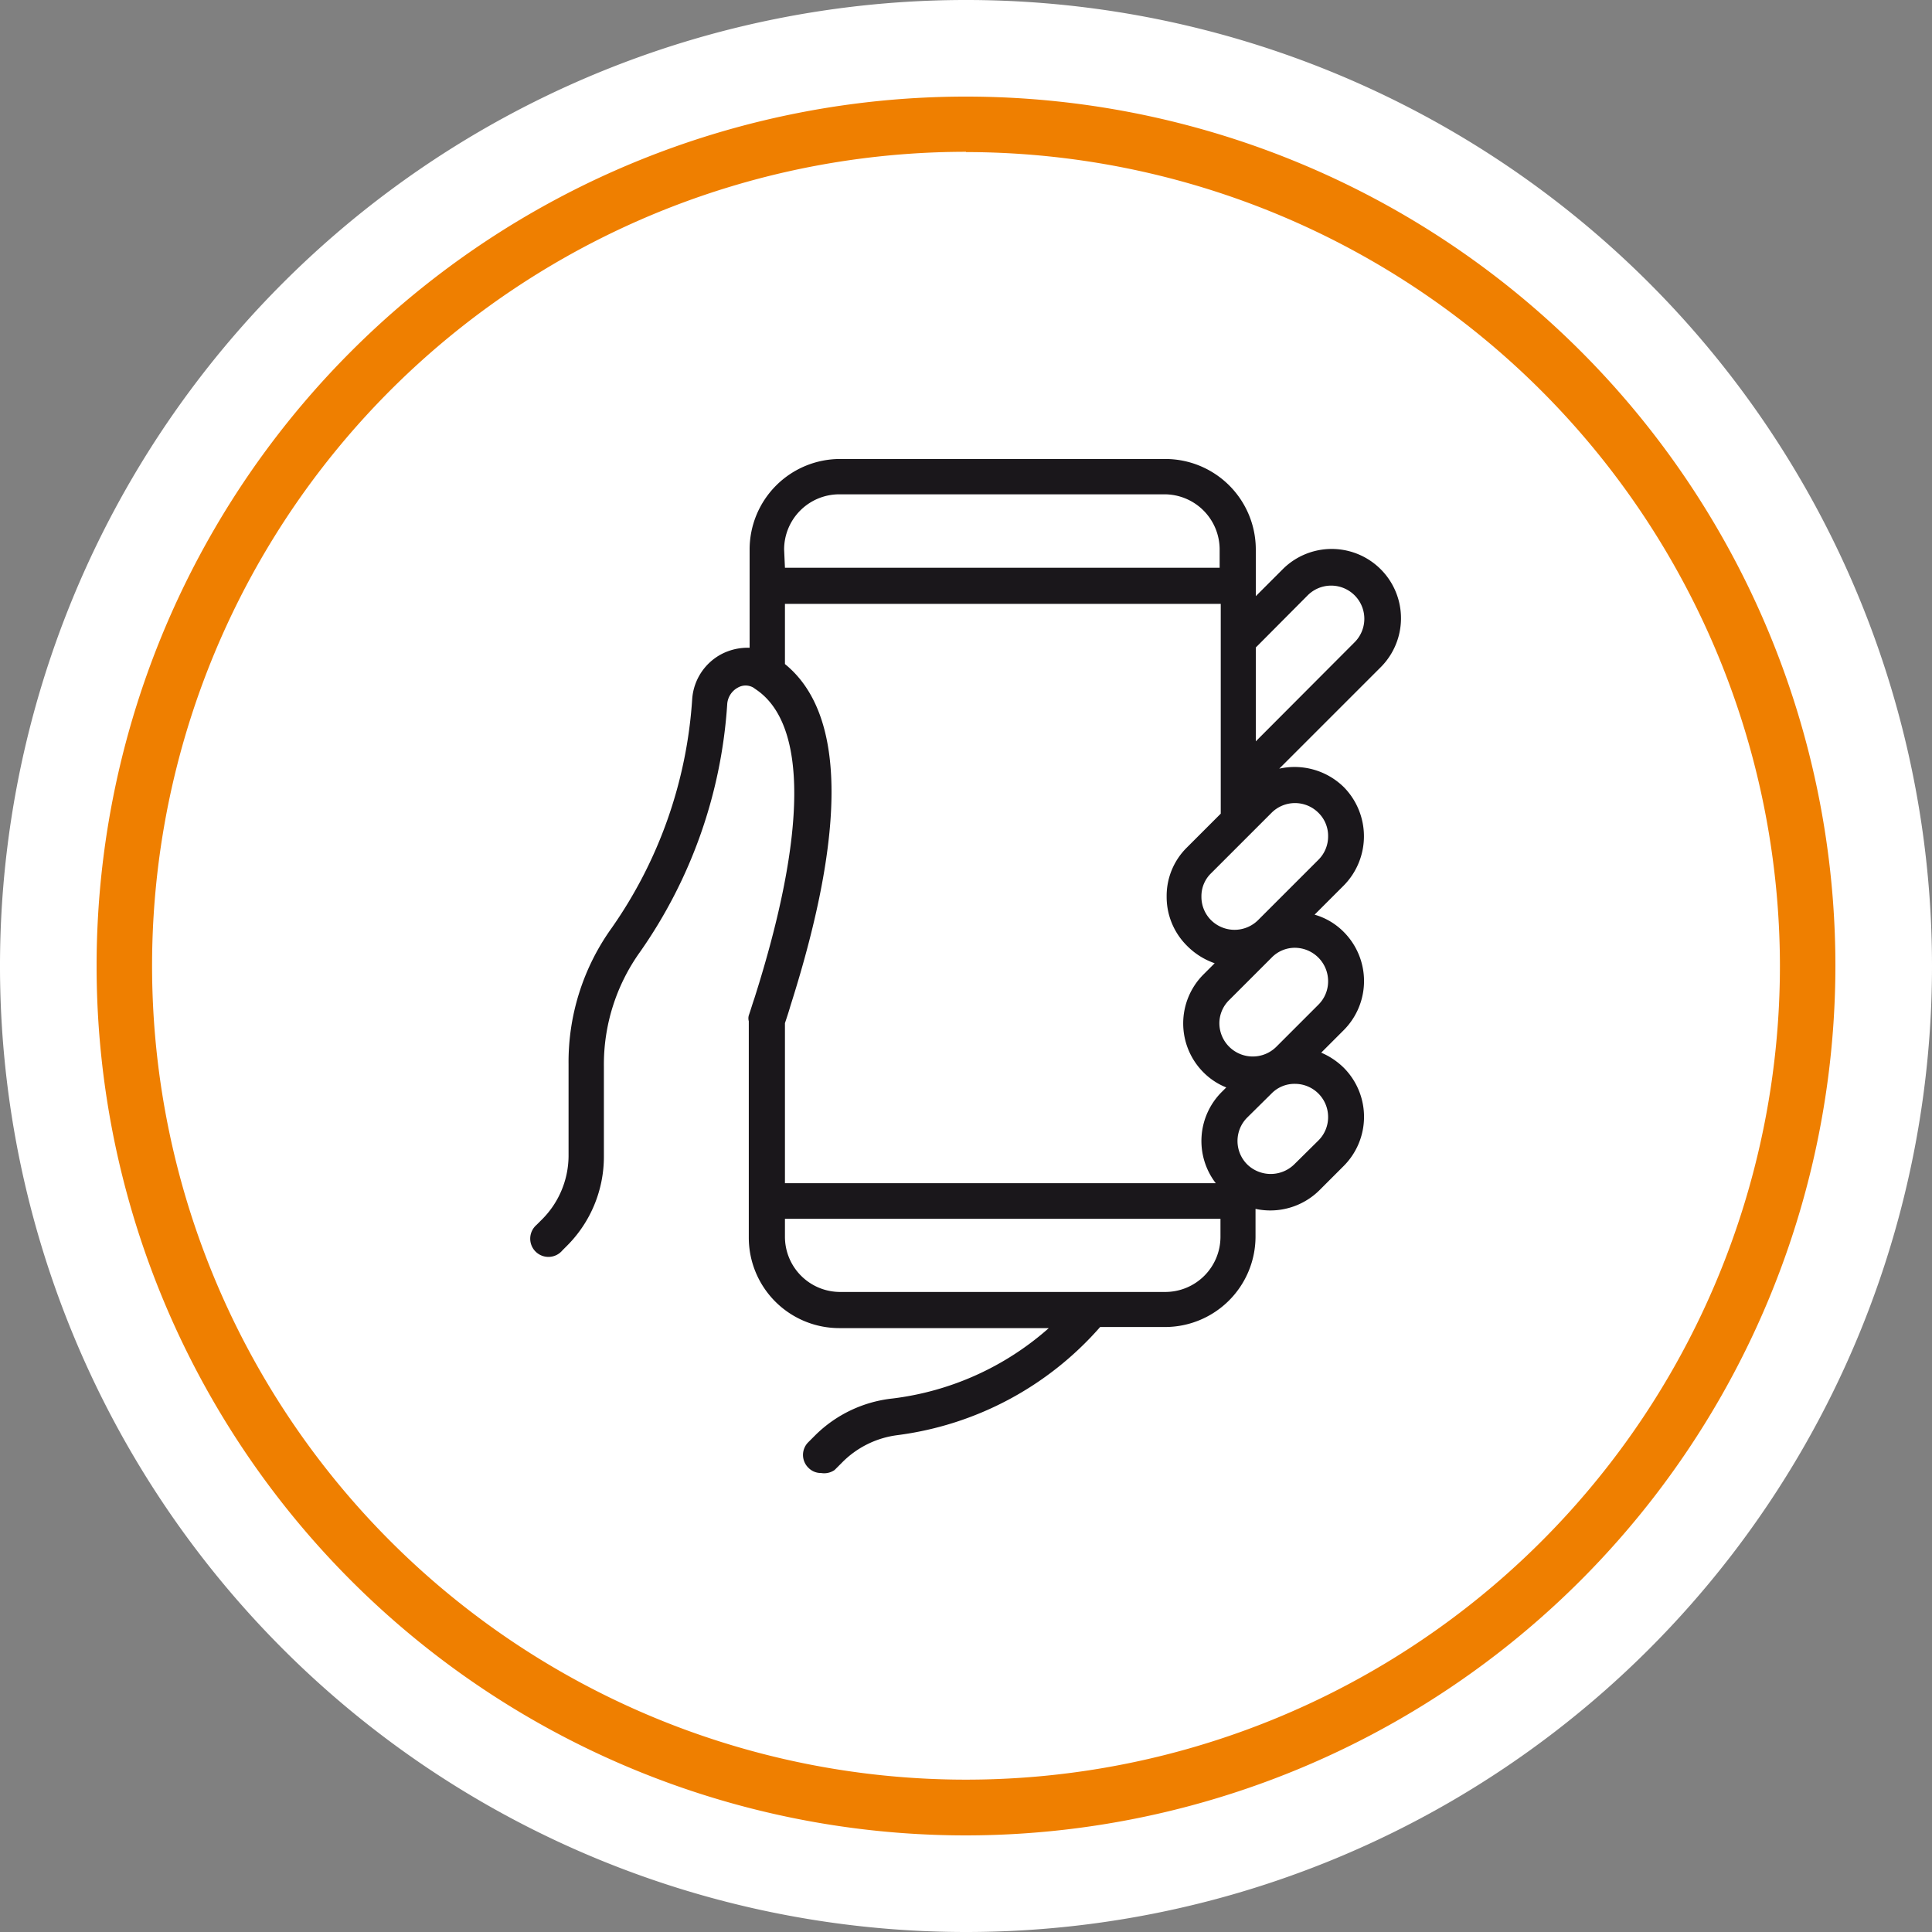
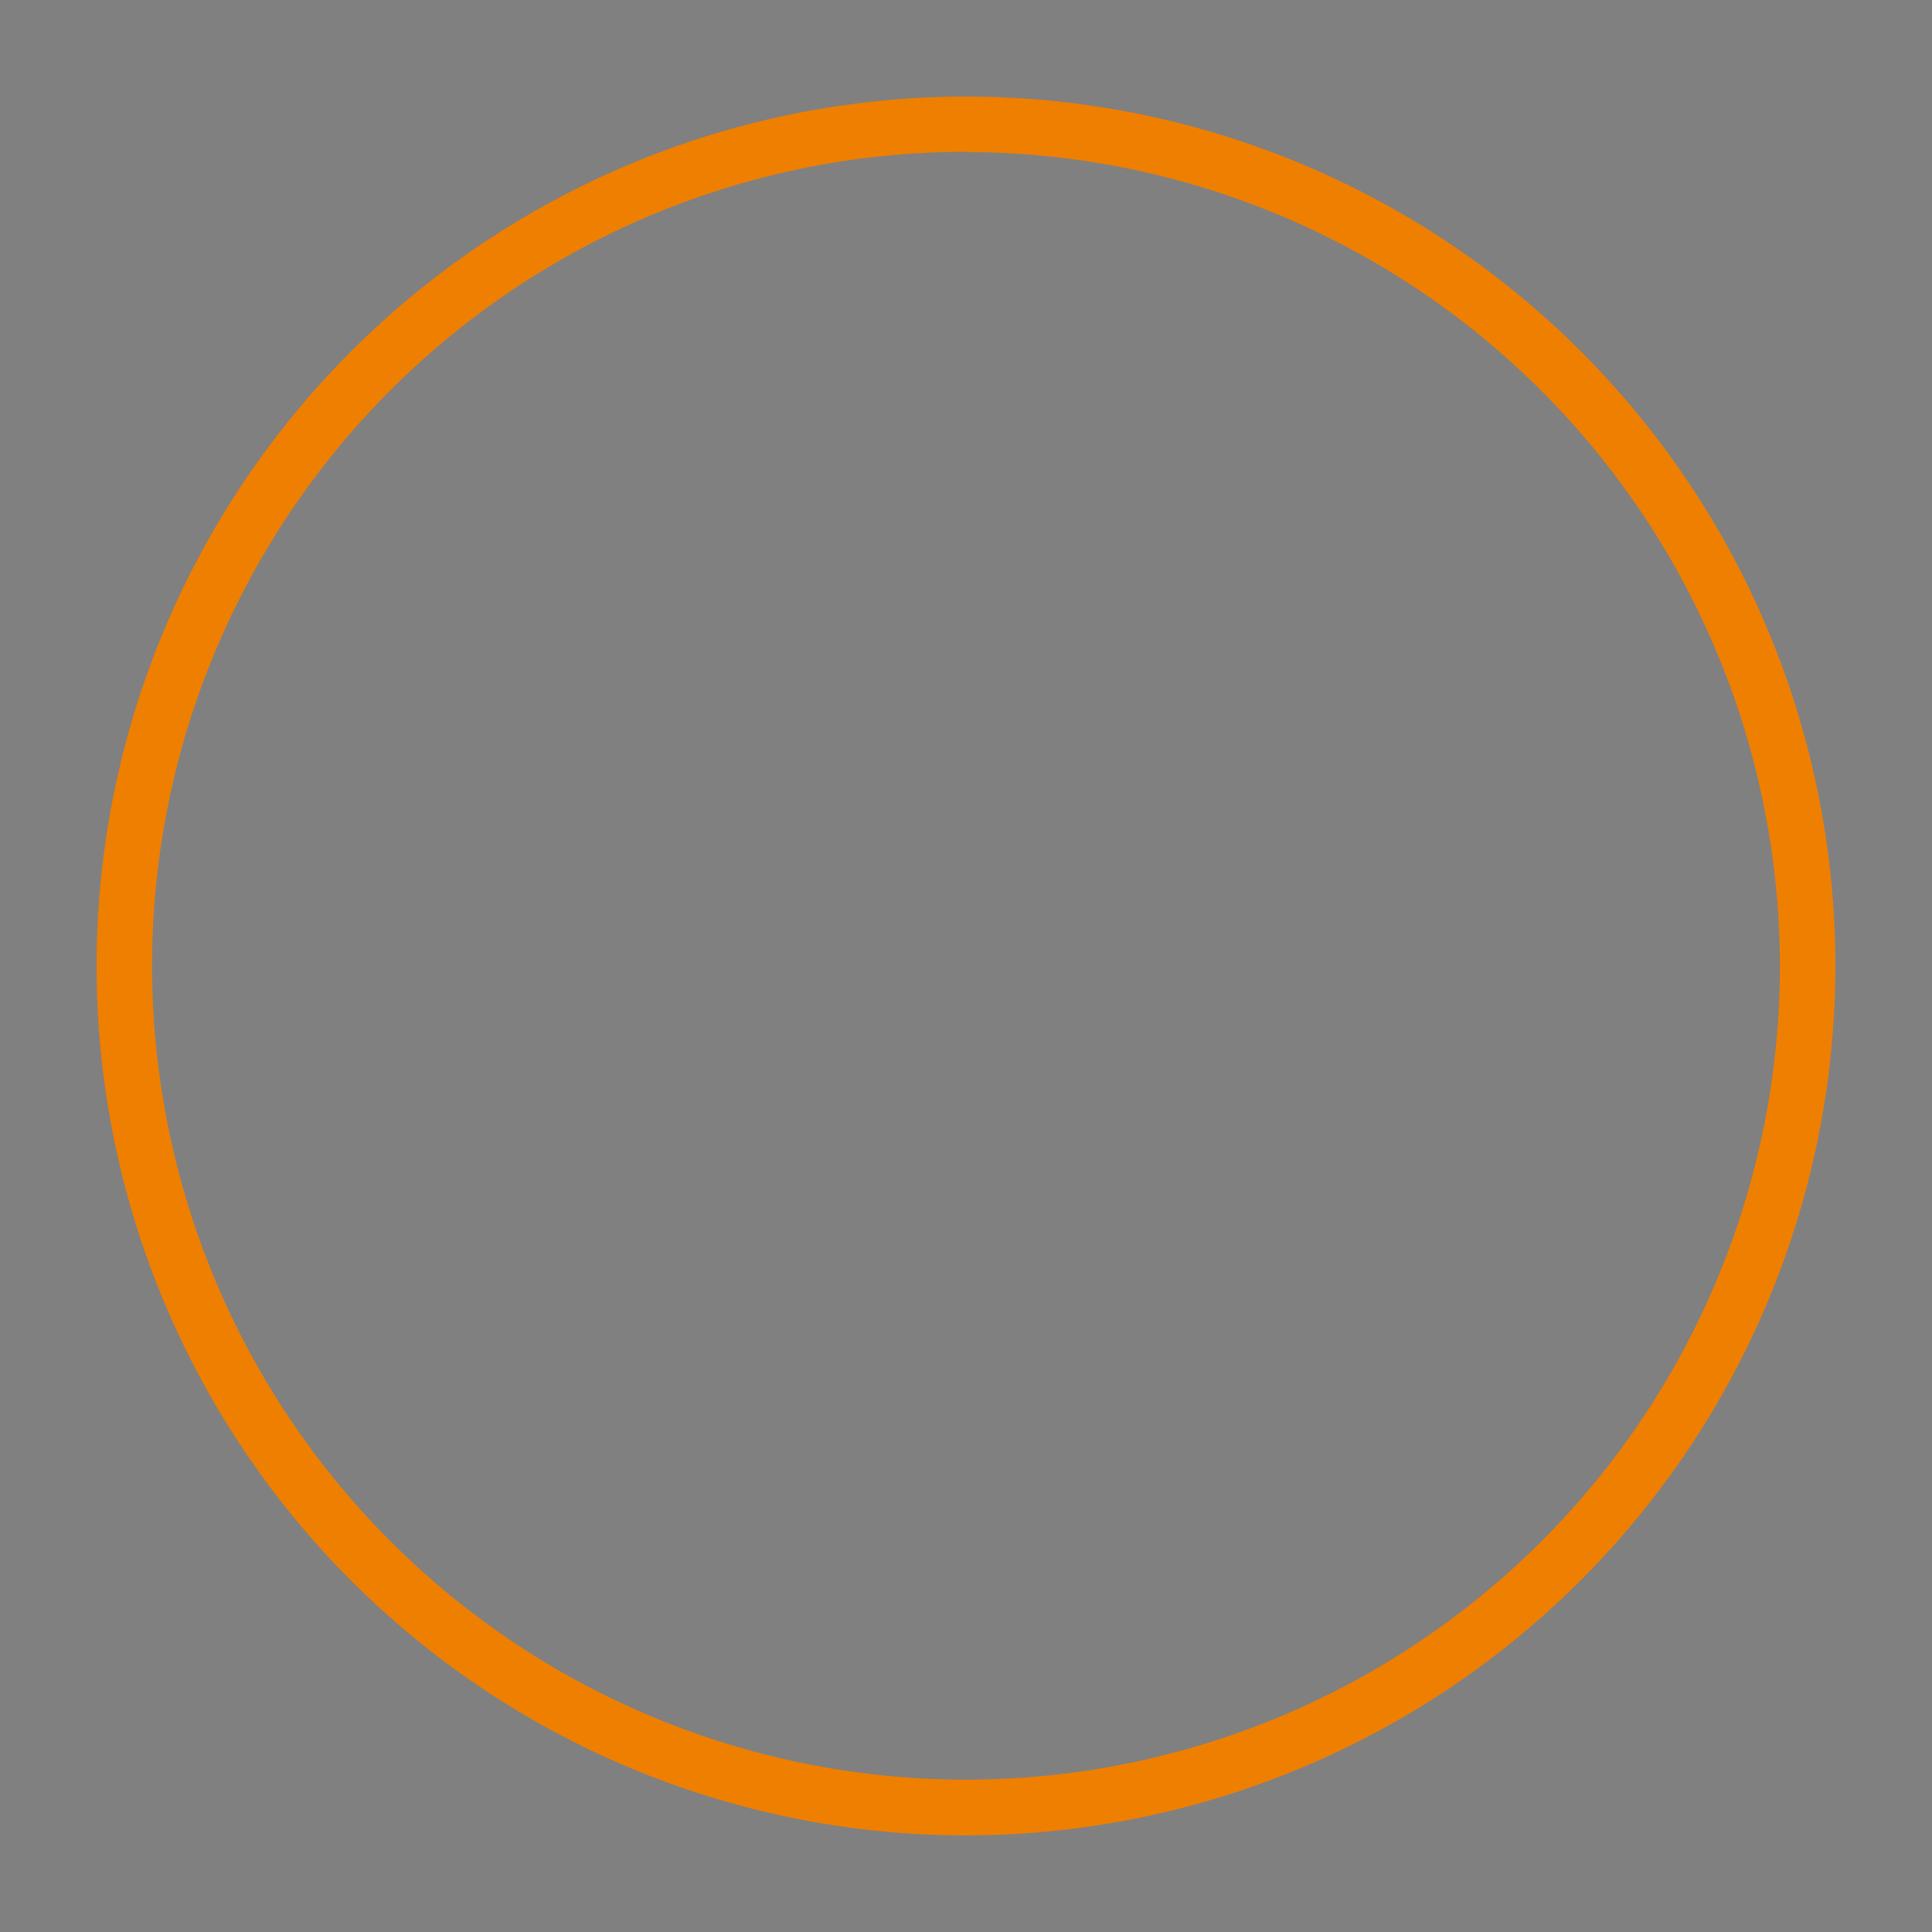
<svg xmlns="http://www.w3.org/2000/svg" id="b4c02ffb-6cb6-4529-8f86-92a3954a4fea" data-name="Laag 1" viewBox="0 0 70 70">
  <rect x="0" y="0" width="70" height="70" fill="#808080" stroke="none" />
  <defs>
    <style>.fc78d7ff-437d-462c-8166-9eadf7765955{fill:#fff;}.b2410b0a-4f22-4b94-892f-0f5dfefe64bc{fill:#ef7f00;}.e04ff6f0-133d-4901-b6b7-9c4d06ca020b{fill:#1a171b;}</style>
  </defs>
-   <path class="fc78d7ff-437d-462c-8166-9eadf7765955" d="M35,69A34,34,0,1,0,1,35,34,34,0,0,0,35,69" />
-   <path class="fc78d7ff-437d-462c-8166-9eadf7765955" d="M35,70A35,35,0,1,1,70,35,35,35,0,0,1,35,70ZM35,2A33,33,0,1,0,68,35,33,33,0,0,0,35,2Z" />
-   <path class="b2410b0a-4f22-4b94-892f-0f5dfefe64bc" d="M35,66.5A31.5,31.5,0,1,1,66.5,35,31.53,31.53,0,0,1,35,66.5Zm0-61A29.49,29.49,0,1,0,64.49,35,29.52,29.52,0,0,0,35,5.51Z" />
-   <path class="e04ff6f0-133d-4901-b6b7-9c4d06ca020b" d="M29.75,53.37a.63.63,0,0,1-.46-.19.65.65,0,0,1,0-.93l.26-.26a4.69,4.69,0,0,1,2.79-1.32A10.45,10.45,0,0,0,38,48.12H30.41a3.28,3.28,0,0,1-3.28-3.28V37a.39.39,0,0,1,0-.21h0c.07-.2.13-.41.2-.61,1.91-6,1.93-9.94.06-11.2l-.1-.07,0,0a.56.56,0,0,0-.55,0,.74.74,0,0,0-.39.58,17.62,17.62,0,0,1-3.16,9,7,7,0,0,0-1.31,4.15V41.9a4.56,4.56,0,0,1-1.35,3.25l-.15.15a.66.66,0,1,1-.94-.92l.16-.16a3.28,3.28,0,0,0,1-2.32V38.56a8.32,8.32,0,0,1,1.55-4.92,16.29,16.29,0,0,0,2.93-8.32,2,2,0,0,1,1.08-1.63,2.06,2.06,0,0,1,1-.22V19.91a3.28,3.28,0,0,1,3.28-3.28H42.22a3.28,3.28,0,0,1,3.28,3.28V21.6l1-1A2.51,2.51,0,1,1,50,24.2l-3.65,3.65a2.55,2.55,0,0,1,2.34.67,2.54,2.54,0,0,1,0,3.56l-1.06,1.06a2.42,2.42,0,0,1,1.06.63,2.52,2.52,0,0,1,0,3.55l-.82.82a2.63,2.63,0,0,1,.82.55,2.52,2.52,0,0,1,0,3.55l-.88.88a2.53,2.53,0,0,1-2.32.68v1a3.28,3.28,0,0,1-3.28,3.28H39.86A11.76,11.76,0,0,1,32.5,52a3.42,3.42,0,0,0-2,1l-.26.26A.66.66,0,0,1,29.75,53.37Zm9.81-6.56h2.66a2,2,0,0,0,2-2v-.65H28.44v.65a2,2,0,0,0,2,2h9.15ZM28.44,42.87H44.05a2.51,2.51,0,0,1,.22-3.31l.16-.16a2.44,2.44,0,0,1-.82-.54,2.51,2.51,0,0,1,0-3.56l.4-.4A2.61,2.61,0,0,1,43,34.26a2.49,2.49,0,0,1-.73-1.78A2.46,2.46,0,0,1,43,30.71l1.23-1.23v-1h0V23.19h0V21.88H28.44v2.18c2.18,1.77,2.25,5.93.2,12.38-.06.21-.13.42-.2.63Zm18.48-3.6a1.16,1.16,0,0,0-.85.35l-.88.87a1.2,1.2,0,0,0,0,1.7,1.22,1.22,0,0,0,1.7,0h0l.88-.87a1.19,1.19,0,0,0,.35-.85,1.2,1.2,0,0,0-1.2-1.2Zm0-4.93a1.17,1.17,0,0,0-.85.36l-1.53,1.53a1.18,1.18,0,0,0-.36.85,1.21,1.21,0,0,0,2.06.85l1.53-1.53a1.19,1.19,0,0,0,.35-.85,1.21,1.21,0,0,0-1.2-1.21Zm-1.66-4.08-1.38,1.38a1.15,1.15,0,0,0-.35.84,1.19,1.19,0,0,0,.35.86,1.21,1.21,0,0,0,1.7,0l2.19-2.19a1.19,1.19,0,0,0,.35-.85,1.17,1.17,0,0,0-.35-.85,1.2,1.2,0,0,0-1.7,0l-.72.72Zm.24-6.8v3.4l3.58-3.59a1.2,1.2,0,1,0-1.7-1.7ZM28.44,20.57H44.19v-.66a2,2,0,0,0-2-2H30.41a2,2,0,0,0-2,2Z" />
+   <path class="b2410b0a-4f22-4b94-892f-0f5dfefe64bc" d="M35,66.5A31.5,31.5,0,1,1,66.5,35,31.53,31.53,0,0,1,35,66.5Zm0-61A29.49,29.49,0,1,0,64.49,35,29.52,29.52,0,0,0,35,5.51" />
</svg>